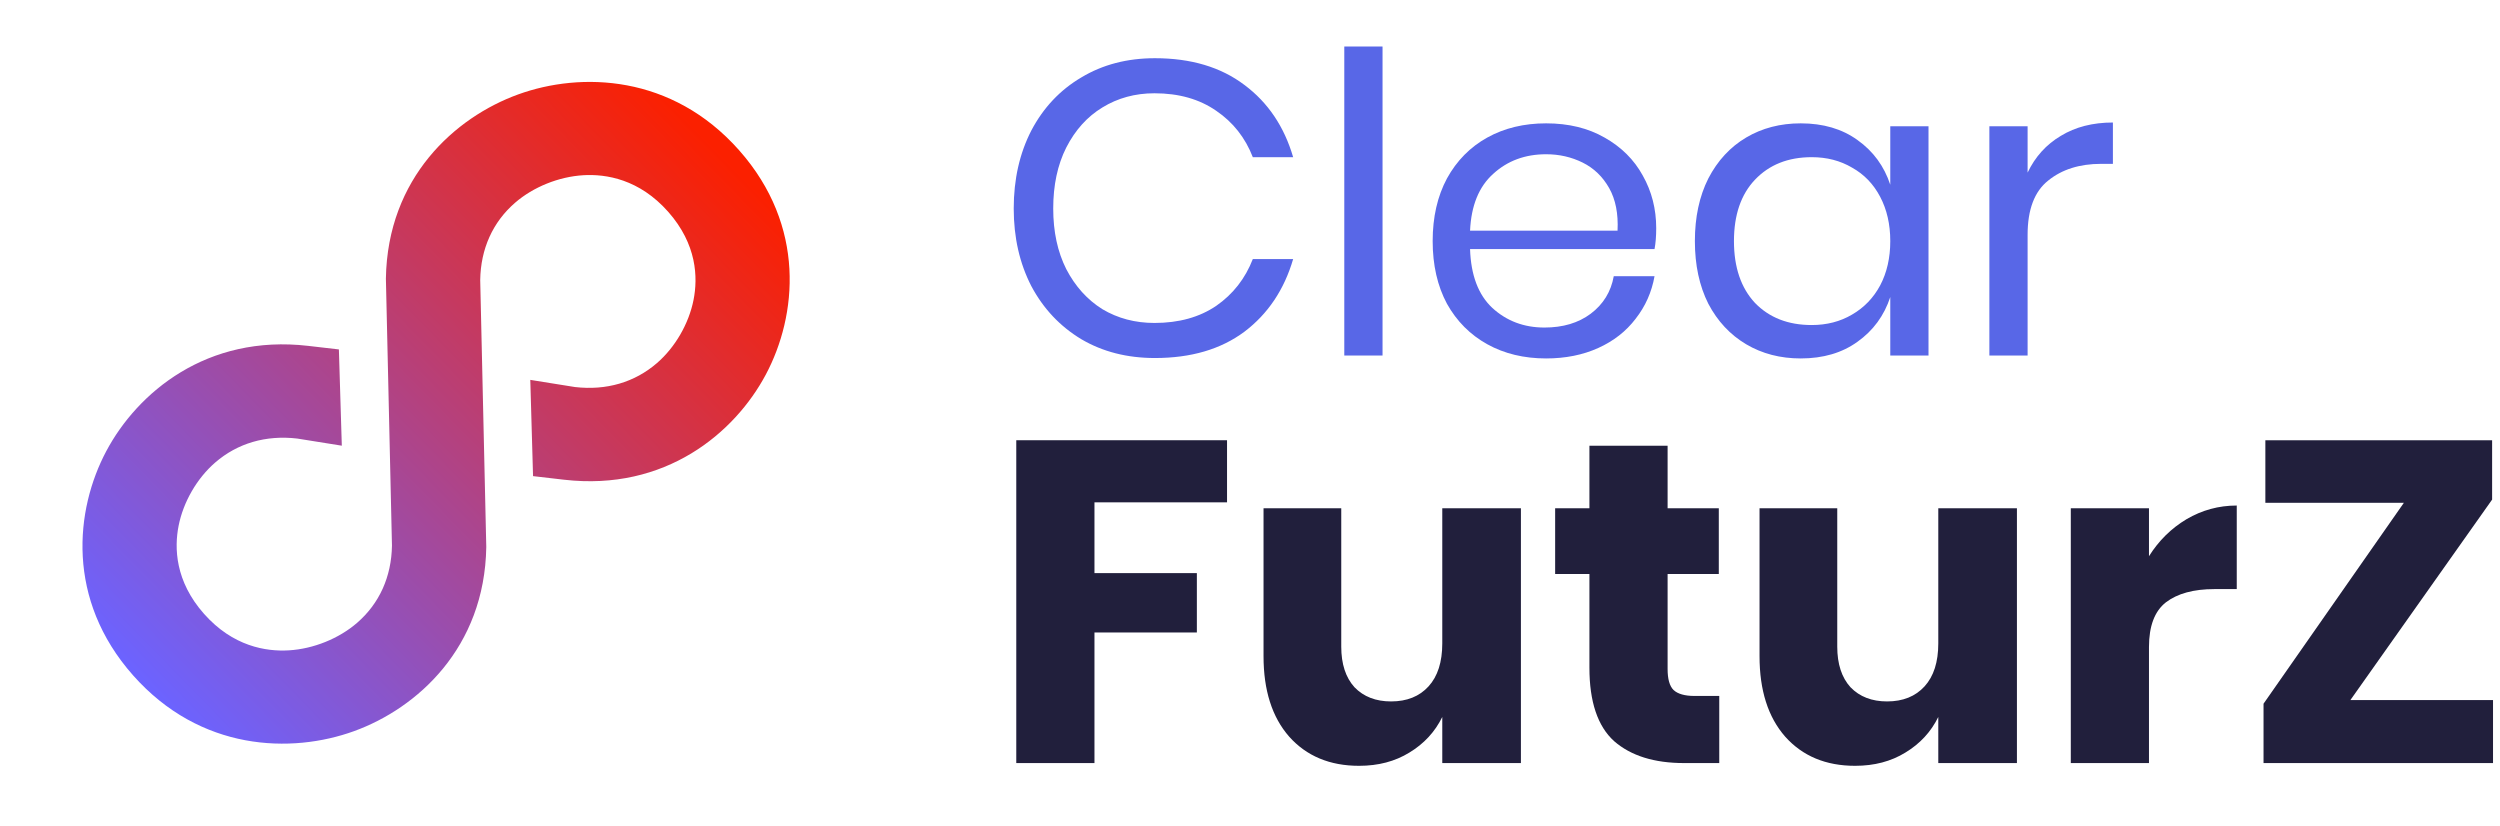
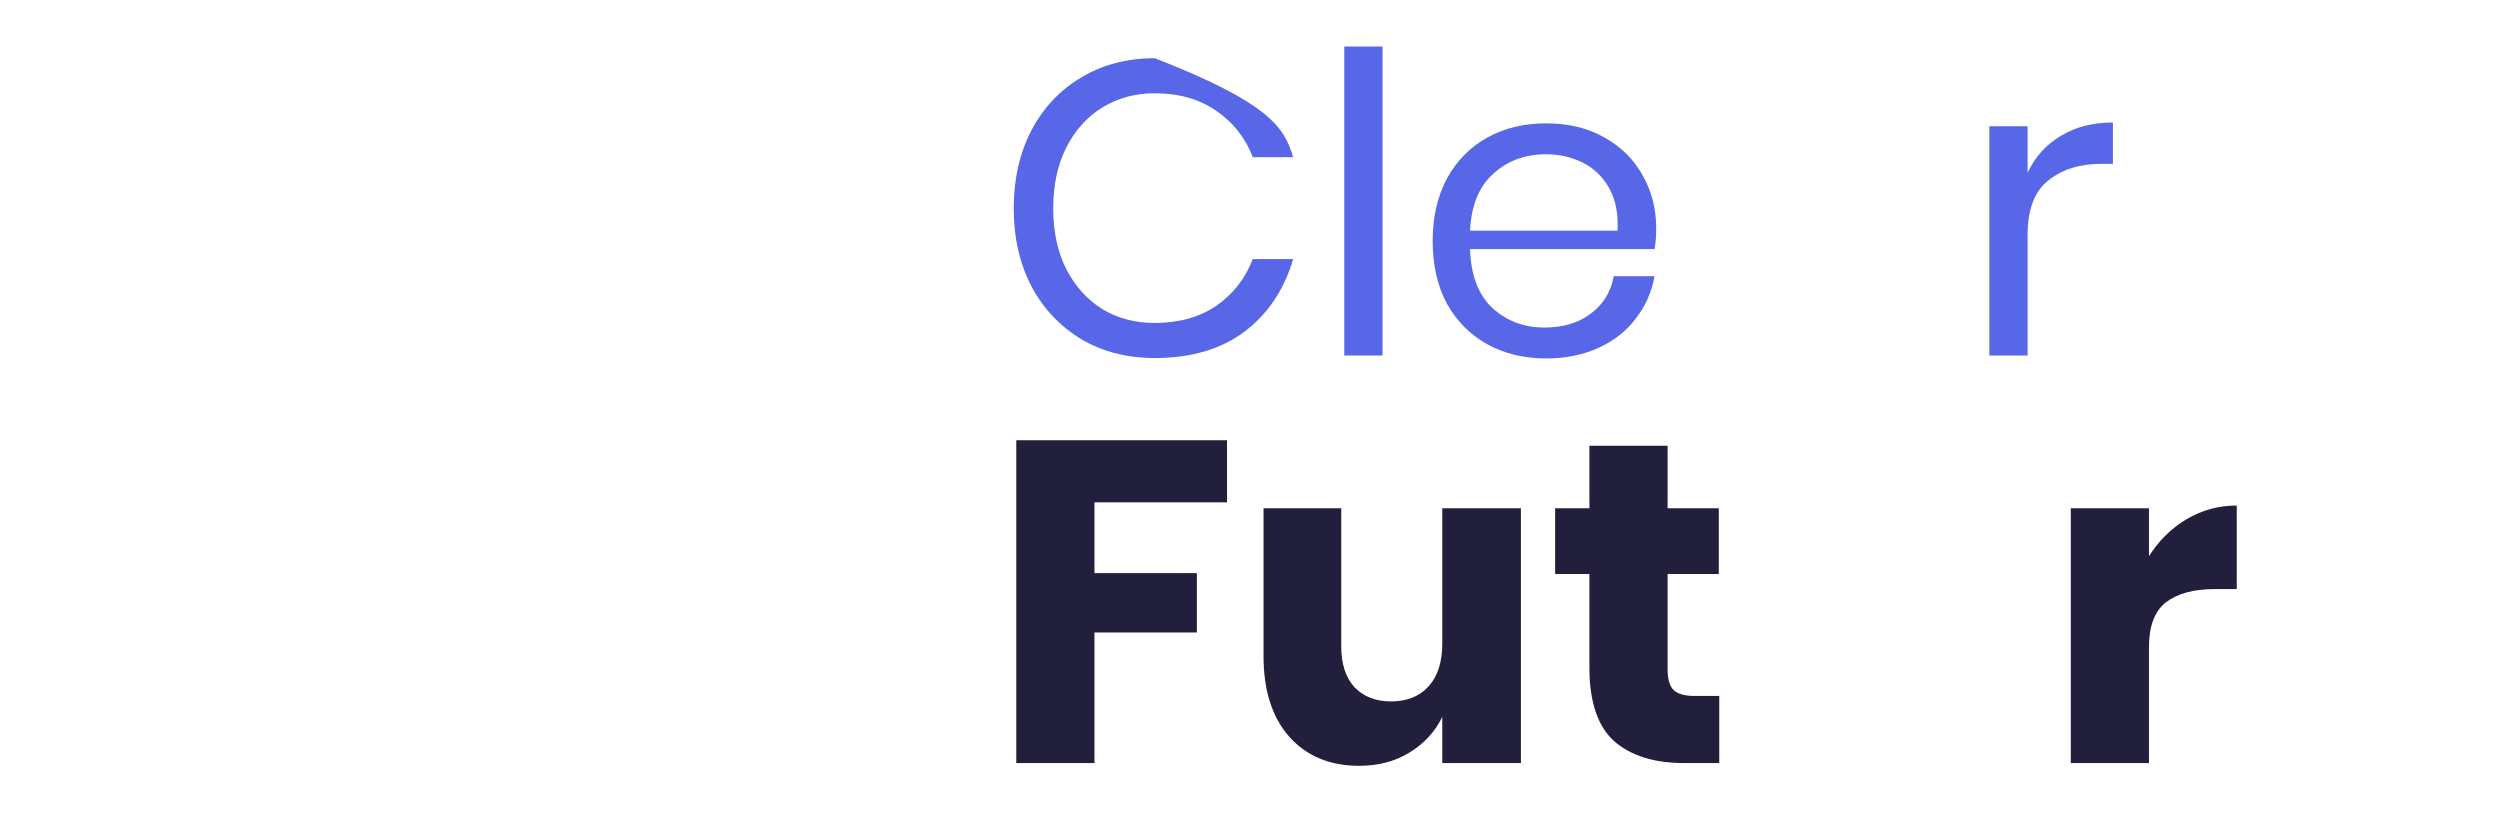
<svg xmlns="http://www.w3.org/2000/svg" width="215" height="71" viewBox="0 0 215 71" fill="none">
-   <path d="M9.14 38.798C11.819 33.76 17.787 28.735 26.504 29.745L29.144 30.051L29.396 38.329L25.559 37.715C22.863 37.403 20.423 38.117 18.503 39.78C16.938 41.136 15.763 43.169 15.359 45.22C14.985 47.124 15.059 49.983 17.545 52.789C20.03 55.596 22.885 56.047 24.842 55.93C26.95 55.805 29.143 54.921 30.708 53.566C32.628 51.902 33.666 49.604 33.709 46.919L33.187 23.956C33.325 15.276 39.146 10.087 44.549 8.125C49.951 6.163 57.783 6.393 63.565 12.923C69.347 19.454 68.545 27.164 65.866 32.202C63.188 37.24 57.22 42.264 48.503 41.255L45.842 40.947L45.605 32.67L49.447 33.285C52.144 33.597 54.584 32.883 56.504 31.22C58.069 29.864 59.244 27.831 59.647 25.78C60.022 23.876 59.947 21.017 57.462 18.211C54.977 15.404 52.122 14.953 50.164 15.069C48.056 15.194 45.863 16.079 44.298 17.434C42.378 19.098 41.341 21.396 41.298 24.081L41.82 47.044C41.682 55.724 35.861 60.913 30.458 62.875C25.056 64.837 17.223 64.607 11.442 58.077C5.66 51.546 6.462 43.836 9.14 38.798Z" fill="url(#paint0_linear)" />
-   <path d="M99.322 5.006C102.43 5.006 104.996 5.772 107.019 7.304C109.043 8.812 110.44 10.883 111.211 13.517H107.742C107.092 11.841 106.044 10.512 104.598 9.53C103.153 8.525 101.382 8.022 99.286 8.022C97.624 8.022 96.13 8.429 94.805 9.243C93.504 10.033 92.468 11.182 91.697 12.691C90.95 14.175 90.577 15.923 90.577 17.934C90.577 19.921 90.95 21.657 91.697 23.141C92.468 24.625 93.504 25.775 94.805 26.589C96.13 27.379 97.624 27.774 99.286 27.774C101.382 27.774 103.153 27.283 104.598 26.301C106.044 25.296 107.092 23.955 107.742 22.279H111.211C110.44 24.913 109.043 26.996 107.019 28.528C104.996 30.036 102.43 30.79 99.322 30.79C96.937 30.79 94.829 30.252 92.998 29.174C91.167 28.073 89.733 26.553 88.698 24.613C87.686 22.65 87.18 20.424 87.18 17.934C87.18 15.42 87.686 13.181 88.698 11.218C89.733 9.255 91.167 7.735 92.998 6.657C94.829 5.556 96.937 5.006 99.322 5.006Z" fill="#5867E7" />
+   <path d="M99.322 5.006C109.043 8.812 110.44 10.883 111.211 13.517H107.742C107.092 11.841 106.044 10.512 104.598 9.53C103.153 8.525 101.382 8.022 99.286 8.022C97.624 8.022 96.13 8.429 94.805 9.243C93.504 10.033 92.468 11.182 91.697 12.691C90.95 14.175 90.577 15.923 90.577 17.934C90.577 19.921 90.95 21.657 91.697 23.141C92.468 24.625 93.504 25.775 94.805 26.589C96.13 27.379 97.624 27.774 99.286 27.774C101.382 27.774 103.153 27.283 104.598 26.301C106.044 25.296 107.092 23.955 107.742 22.279H111.211C110.44 24.913 109.043 26.996 107.019 28.528C104.996 30.036 102.43 30.79 99.322 30.79C96.937 30.79 94.829 30.252 92.998 29.174C91.167 28.073 89.733 26.553 88.698 24.613C87.686 22.65 87.18 20.424 87.18 17.934C87.18 15.42 87.686 13.181 88.698 11.218C89.733 9.255 91.167 7.735 92.998 6.657C94.829 5.556 96.937 5.006 99.322 5.006Z" fill="#5867E7" />
  <path d="M118.898 4V30.575H115.609V4H118.898Z" fill="#5867E7" />
  <path d="M142.434 19.622C142.434 20.316 142.386 20.915 142.29 21.417H126.425C126.497 23.668 127.136 25.356 128.34 26.481C129.569 27.606 131.063 28.169 132.821 28.169C134.412 28.169 135.737 27.774 136.797 26.984C137.881 26.17 138.543 25.092 138.784 23.752H142.29C142.049 25.116 141.507 26.337 140.663 27.415C139.844 28.492 138.772 29.33 137.447 29.928C136.122 30.527 134.628 30.826 132.966 30.826C131.063 30.826 129.376 30.419 127.907 29.605C126.437 28.791 125.281 27.63 124.438 26.122C123.618 24.59 123.209 22.794 123.209 20.735C123.209 18.676 123.618 16.88 124.438 15.348C125.281 13.816 126.437 12.643 127.907 11.829C129.376 11.015 131.063 10.608 132.966 10.608C134.893 10.608 136.568 11.015 137.989 11.829C139.435 12.643 140.531 13.732 141.278 15.097C142.049 16.462 142.434 17.97 142.434 19.622ZM139.109 19.837C139.182 18.377 138.941 17.156 138.387 16.174C137.833 15.193 137.074 14.462 136.11 13.983C135.146 13.505 134.098 13.265 132.966 13.265C131.159 13.265 129.641 13.828 128.413 14.953C127.184 16.055 126.522 17.683 126.425 19.837H139.109Z" fill="#5867E7" />
-   <path d="M154.866 10.608C156.794 10.608 158.42 11.087 159.745 12.044C161.094 13.002 162.034 14.283 162.564 15.887V10.859H165.852V30.575H162.564V25.547C162.034 27.151 161.094 28.432 159.745 29.39C158.42 30.347 156.794 30.826 154.866 30.826C153.108 30.826 151.542 30.419 150.168 29.605C148.795 28.791 147.711 27.63 146.916 26.122C146.145 24.59 145.76 22.794 145.76 20.735C145.76 18.676 146.145 16.88 146.916 15.348C147.711 13.816 148.795 12.643 150.168 11.829C151.542 11.015 153.108 10.608 154.866 10.608ZM155.806 13.517C153.782 13.517 152.156 14.163 150.927 15.456C149.723 16.725 149.12 18.485 149.12 20.735C149.12 22.985 149.723 24.757 150.927 26.05C152.156 27.319 153.782 27.953 155.806 27.953C157.107 27.953 158.263 27.654 159.275 27.055C160.311 26.457 161.118 25.619 161.696 24.542C162.275 23.44 162.564 22.172 162.564 20.735C162.564 19.299 162.275 18.03 161.696 16.928C161.118 15.827 160.311 14.989 159.275 14.415C158.263 13.816 157.107 13.517 155.806 13.517Z" fill="#5867E7" />
  <path d="M174.374 14.845C175.025 13.481 175.977 12.427 177.229 11.685C178.482 10.919 179.976 10.536 181.71 10.536V14.091H180.698C178.843 14.091 177.326 14.57 176.145 15.528C174.965 16.462 174.374 18.018 174.374 20.196V30.575H171.086V10.859H174.374V14.845Z" fill="#5867E7" />
  <path d="M105.525 37.86V43.201H94.124V49.288H102.93V54.393H94.124V65.624H87.4V37.86H105.525Z" fill="#211F3C" />
  <path d="M130.799 43.711V65.624H124.036V61.658C123.407 62.941 122.464 63.962 121.206 64.721C119.974 65.481 118.532 65.86 116.881 65.86C114.365 65.86 112.359 65.022 110.865 63.347C109.398 61.671 108.664 59.367 108.664 56.435V43.711H115.348V55.611C115.348 57.103 115.728 58.268 116.488 59.105C117.274 59.917 118.322 60.323 119.633 60.323C120.996 60.323 122.071 59.891 122.857 59.027C123.643 58.163 124.036 56.933 124.036 55.336V43.711H130.799Z" fill="#211F3C" />
  <path d="M147.856 59.852V65.624H144.829C142.26 65.624 140.255 64.996 138.814 63.739C137.398 62.457 136.69 60.349 136.69 57.417V49.366H133.742V43.711H136.69V38.331H143.414V43.711H147.817V49.366H143.414V57.535C143.414 58.399 143.584 59.001 143.925 59.341C144.292 59.681 144.894 59.852 145.733 59.852H147.856Z" fill="#211F3C" />
-   <path d="M173.456 43.711V65.624H166.693V61.658C166.064 62.941 165.12 63.962 163.862 64.721C162.63 65.481 161.189 65.86 159.538 65.86C157.021 65.86 155.016 65.022 153.522 63.347C152.054 61.671 151.32 59.367 151.32 56.435V43.711H158.004V55.611C158.004 57.103 158.384 58.268 159.144 59.105C159.931 59.917 160.979 60.323 162.29 60.323C163.653 60.323 164.727 59.891 165.514 59.027C166.3 58.163 166.693 56.933 166.693 55.336V43.711H173.456Z" fill="#211F3C" />
  <path d="M184.812 47.835C185.651 46.5 186.725 45.439 188.036 44.654C189.373 43.868 190.814 43.476 192.361 43.476V50.662H190.434C188.652 50.662 187.263 51.042 186.267 51.801C185.297 52.56 184.812 53.843 184.812 55.65V65.624H178.089V43.711H184.812V47.835Z" fill="#211F3C" />
-   <path d="M202.134 60.205H214.4V65.624H194.664V60.519L206.734 43.24H194.821V37.86H214.322V42.965L202.134 60.205Z" fill="#211F3C" />
  <defs>
    <linearGradient id="paint0_linear" x1="13.768" y1="60.082" x2="61.842" y2="13.037" gradientUnits="userSpaceOnUse">
      <stop stop-color="#6C63FF" />
      <stop offset="1" stop-color="#FB2000" />
    </linearGradient>
  </defs>
</svg>